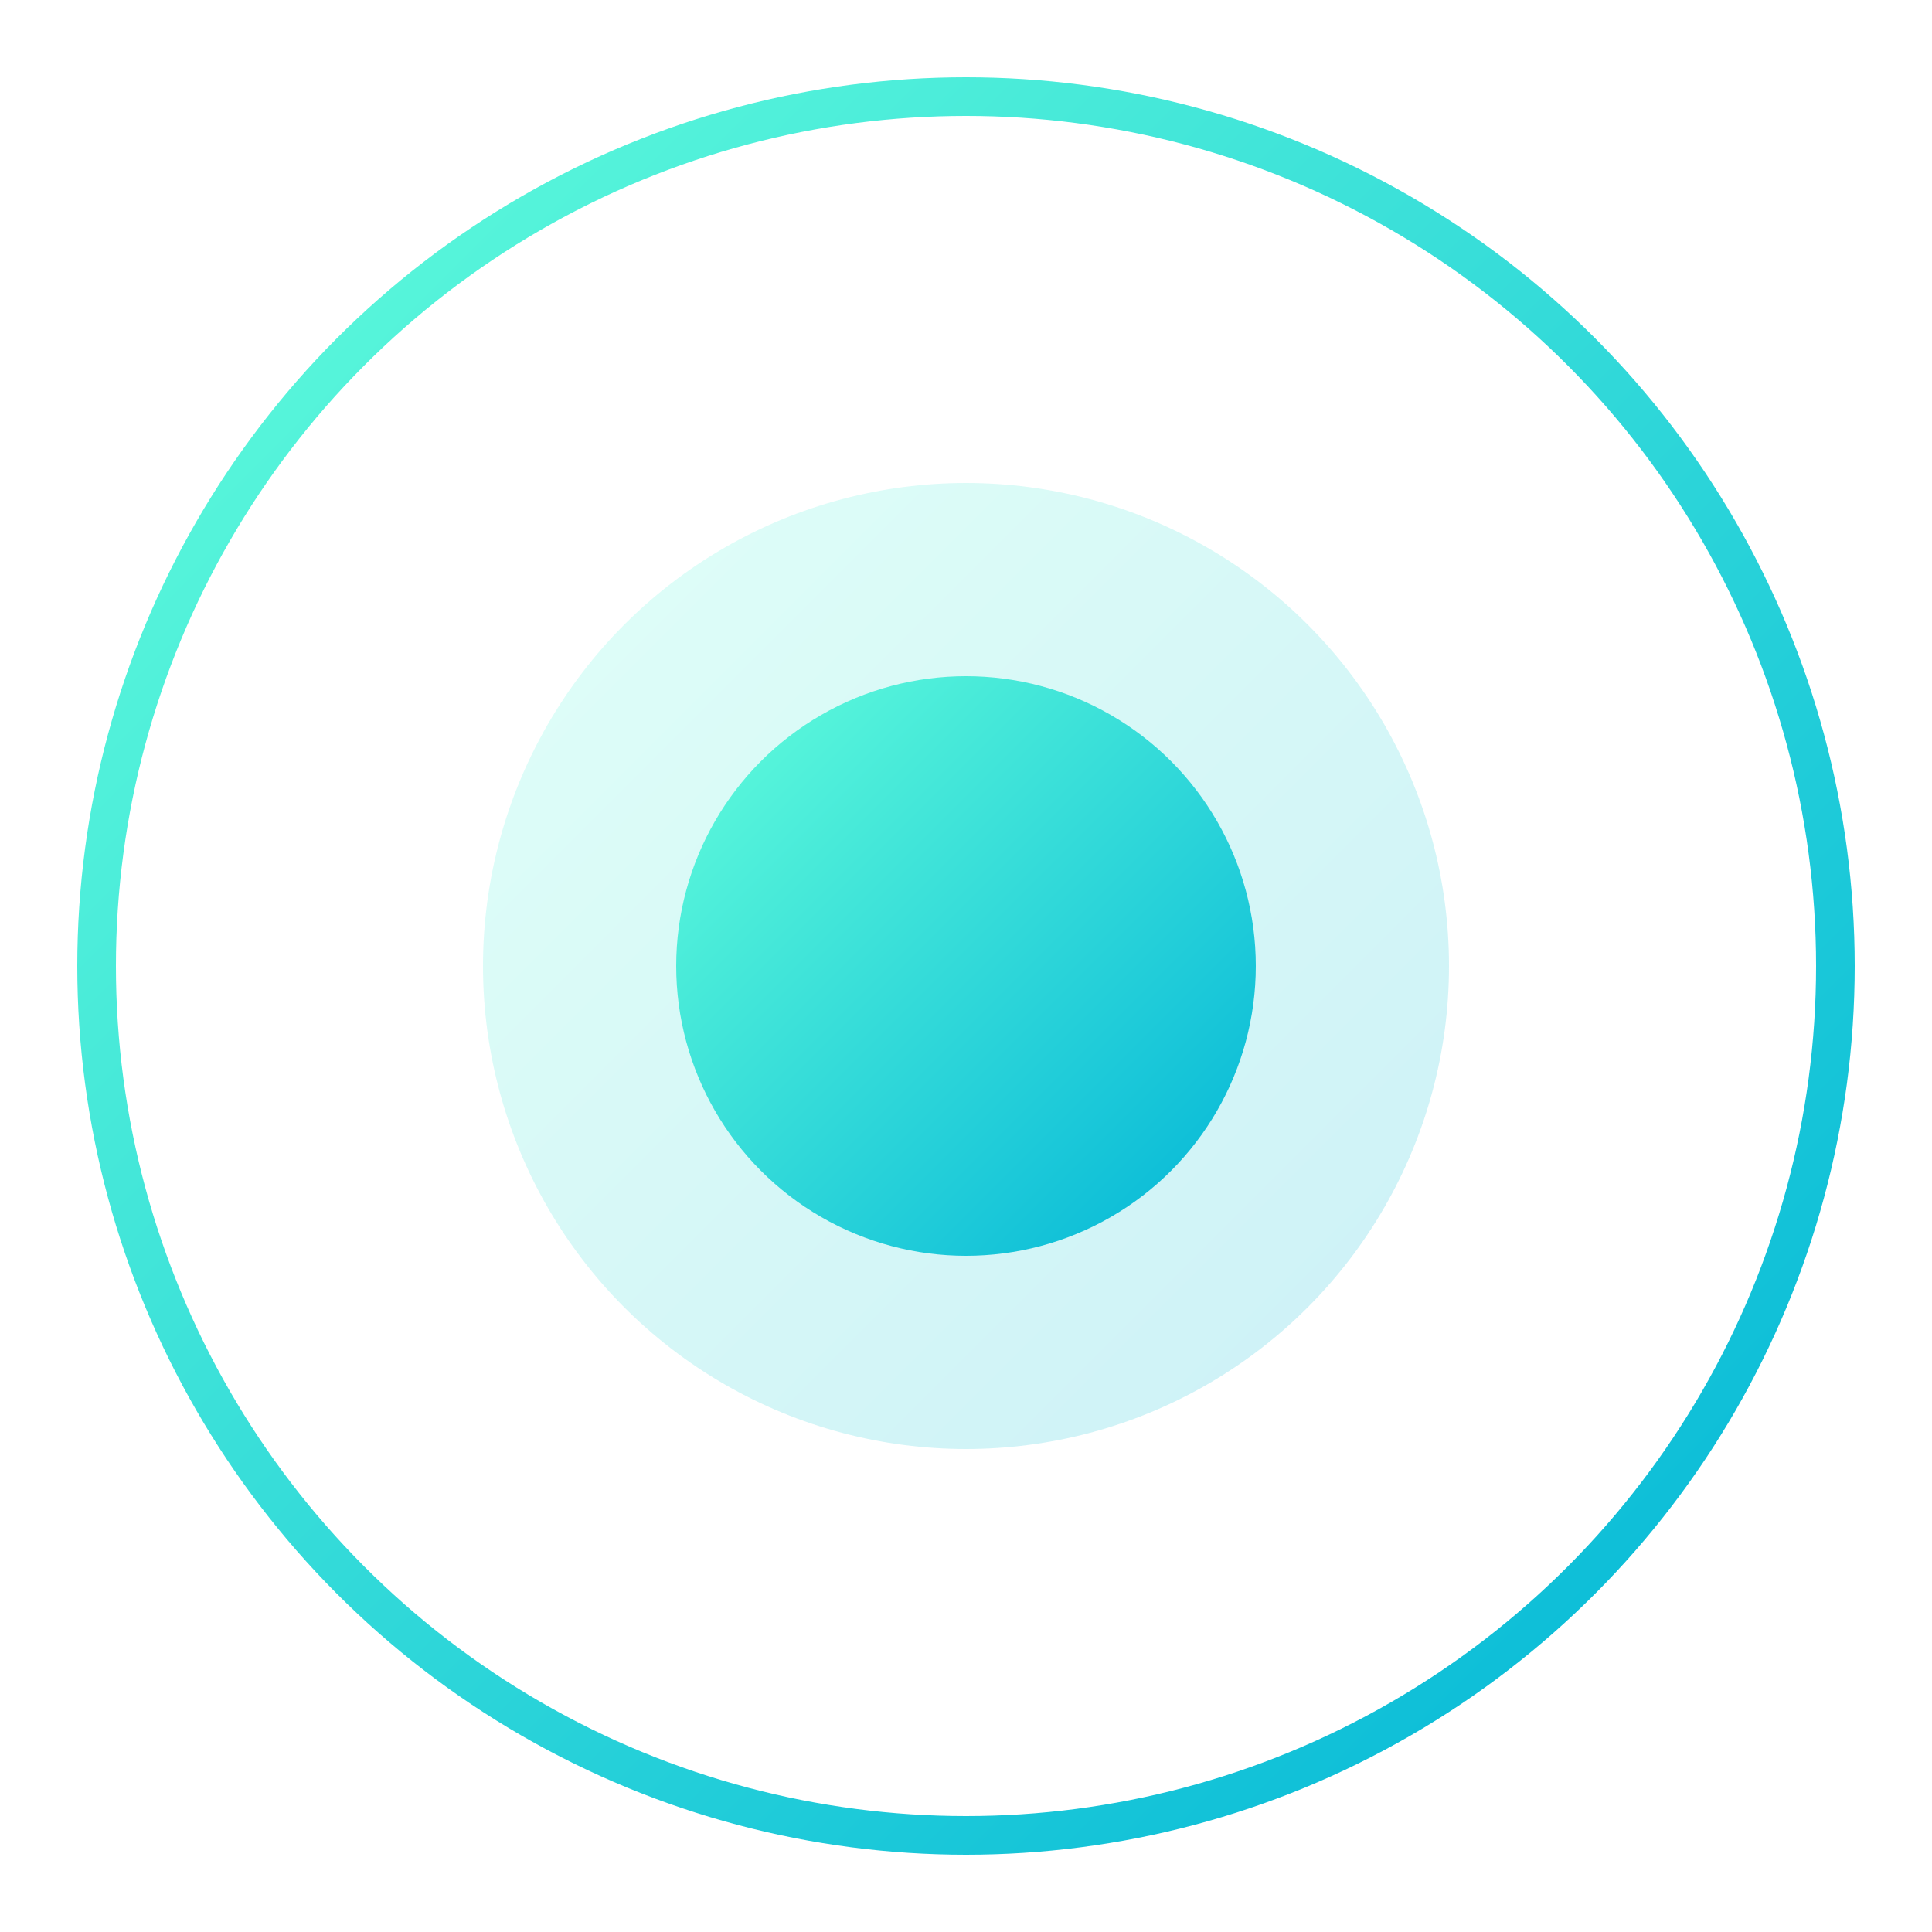
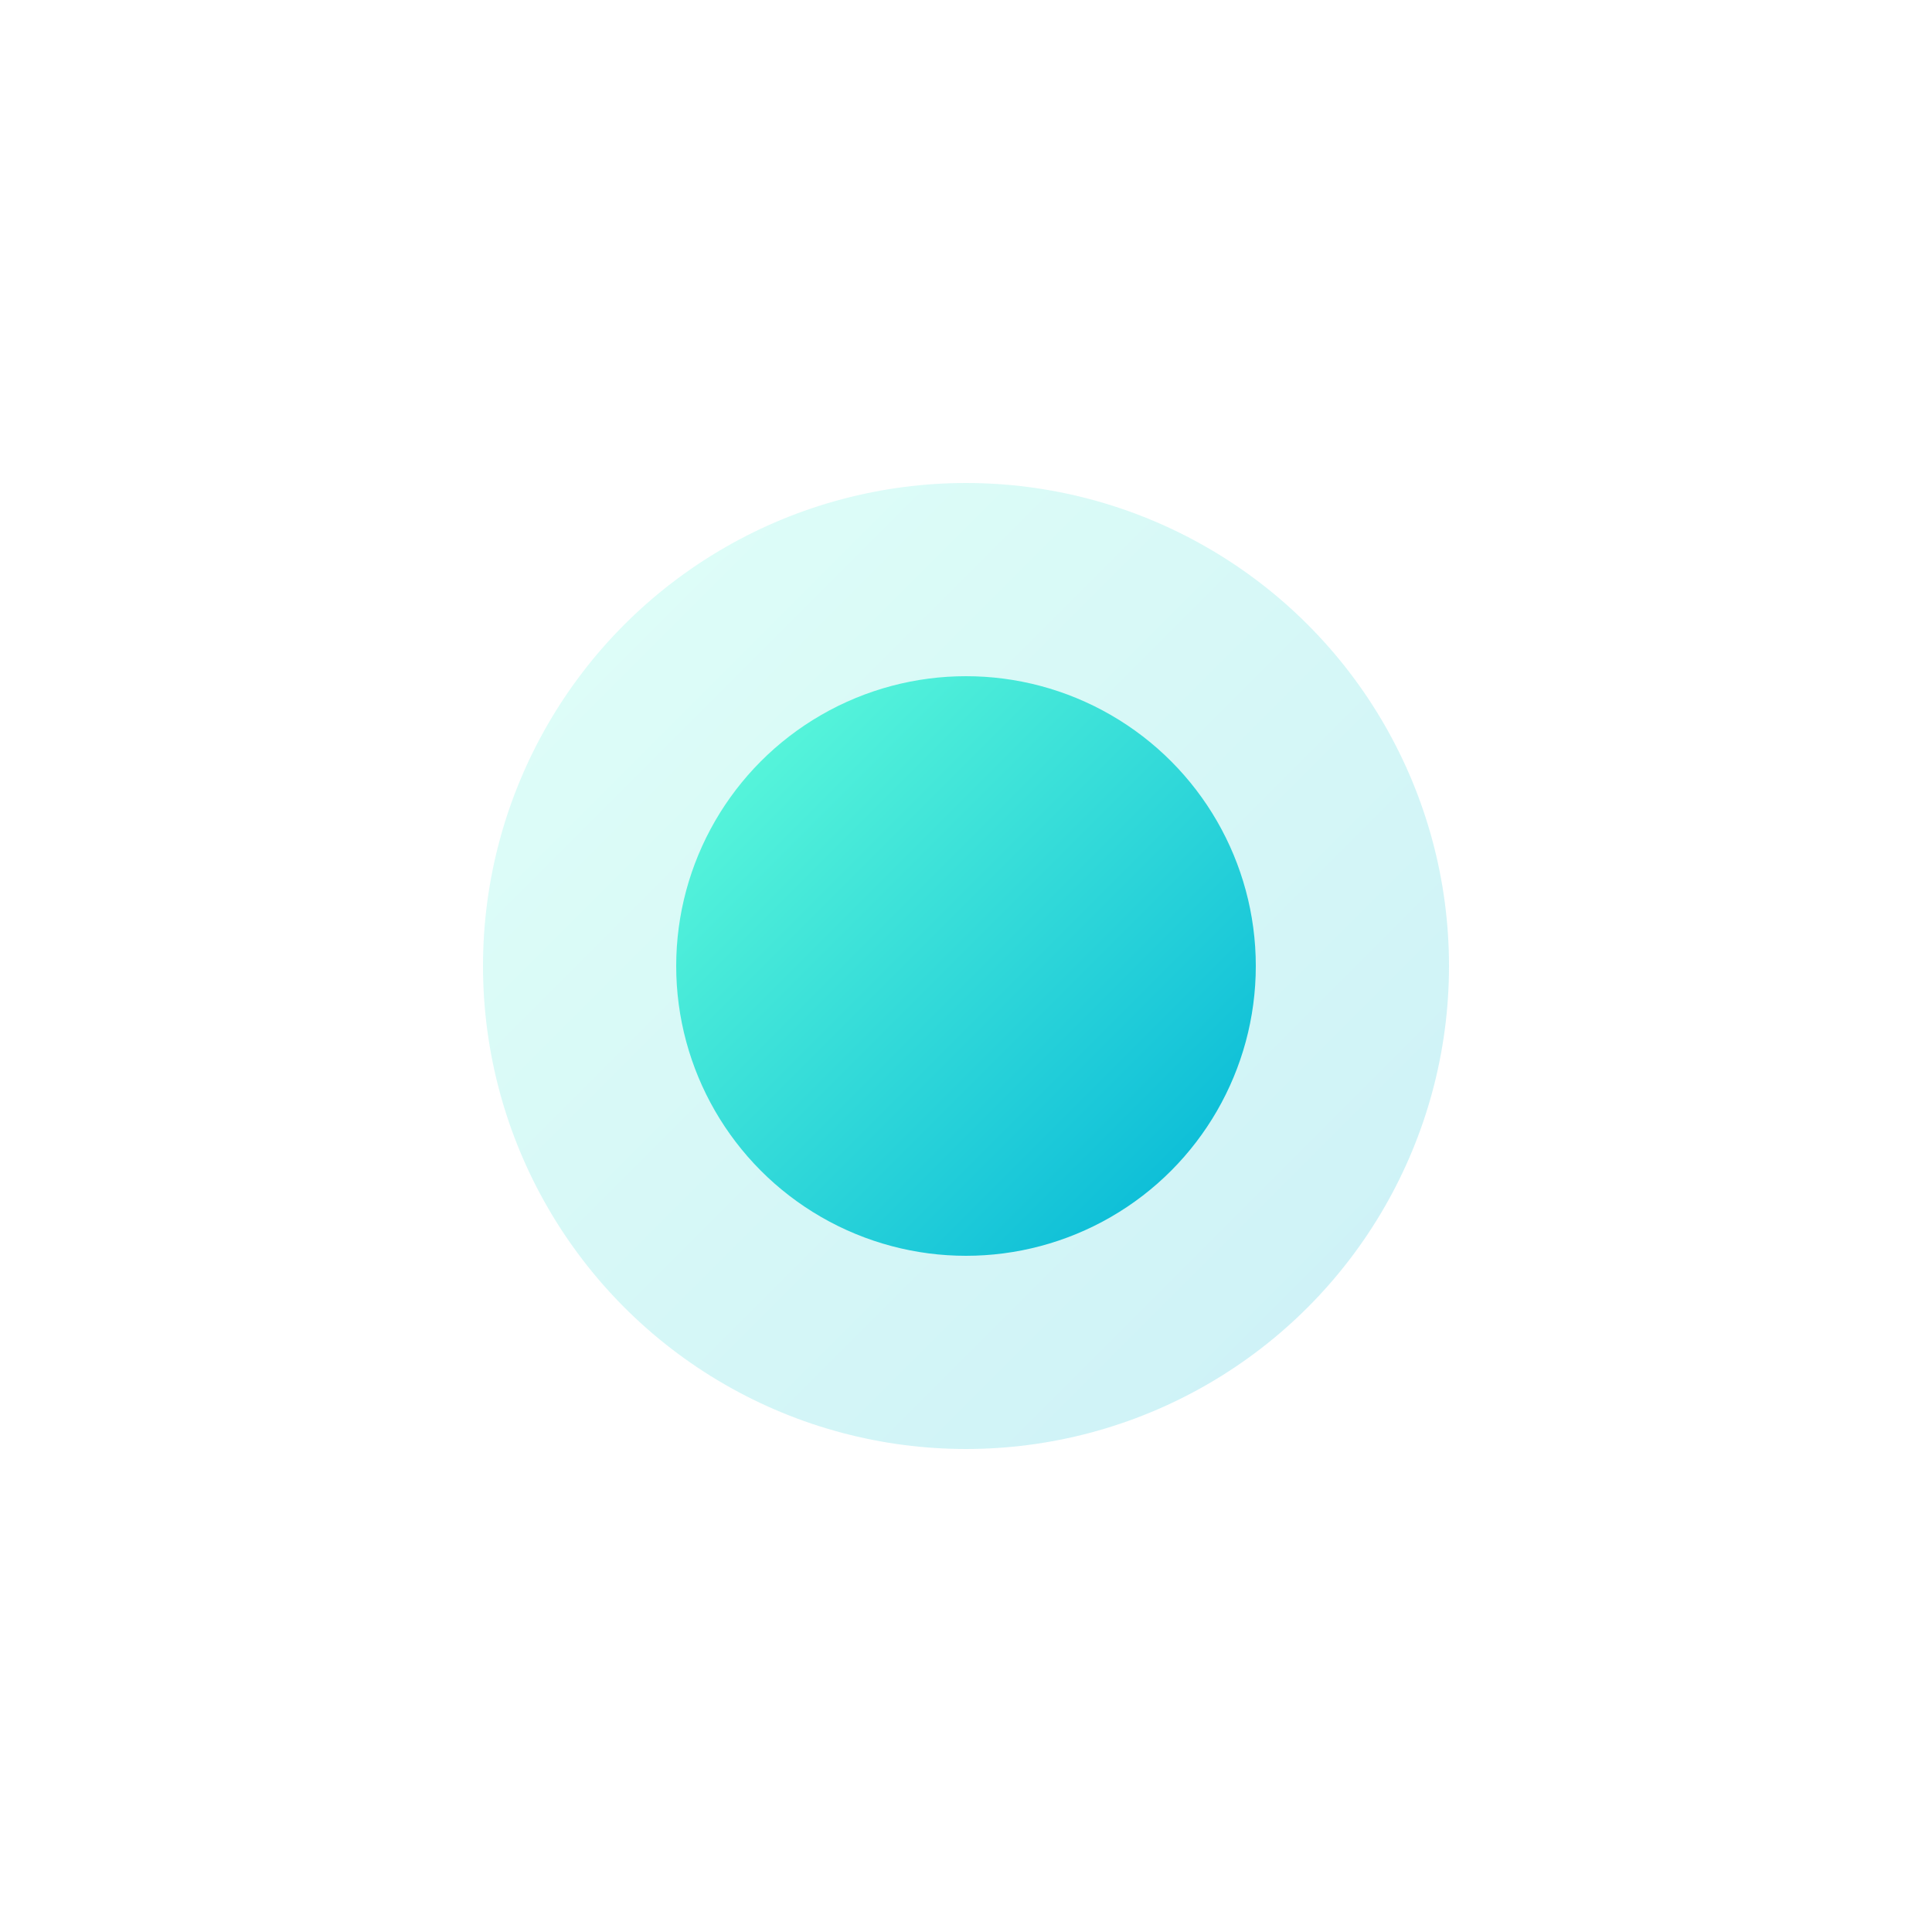
<svg xmlns="http://www.w3.org/2000/svg" width="100" height="100" viewBox="0 0 100 100">
  <defs>
    <linearGradient id="footer-logo-gradient" x1="0%" y1="0%" x2="100%" y2="100%">
      <stop offset="0%" stop-color="#64ffda" />
      <stop offset="100%" stop-color="#00b4d8" />
    </linearGradient>
  </defs>
-   <circle cx="50" cy="50" r="45" fill="none" stroke="url(#footer-logo-gradient)" stroke-width="2" />
  <circle cx="50" cy="50" r="25" fill="url(#footer-logo-gradient)" opacity="0.2" />
  <circle cx="50" cy="50" r="15" fill="url(#footer-logo-gradient)" />
</svg>